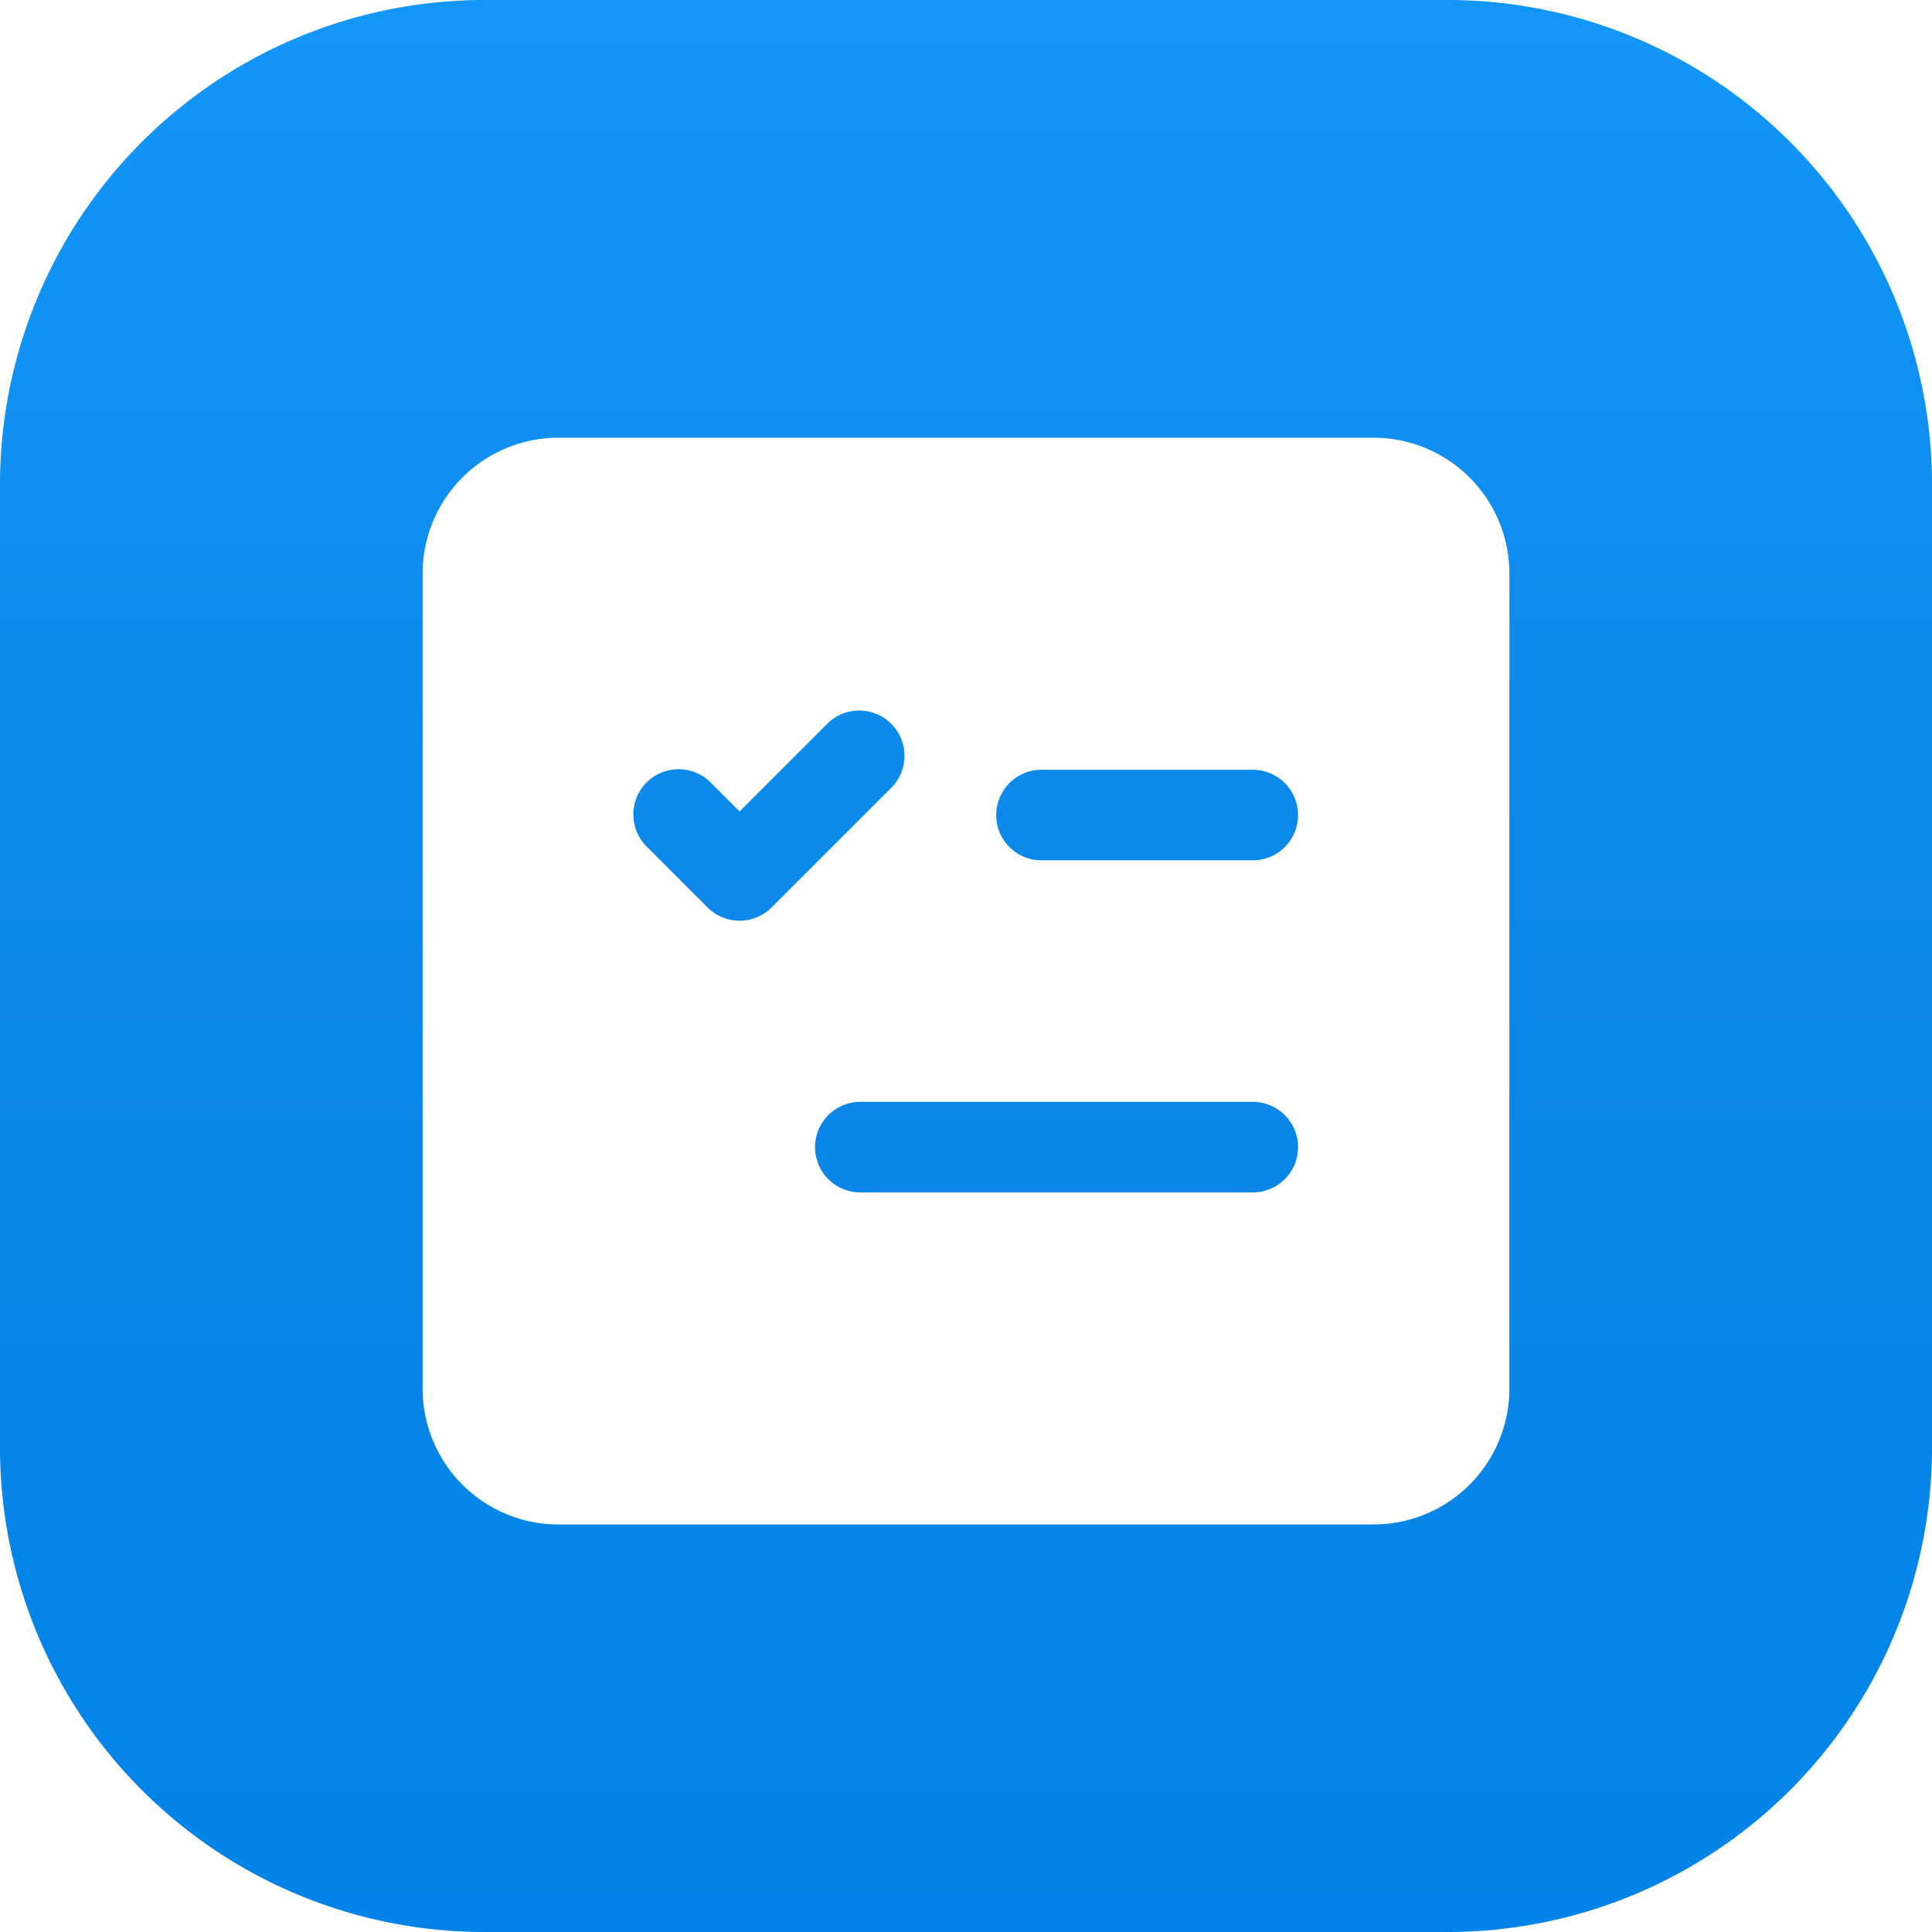
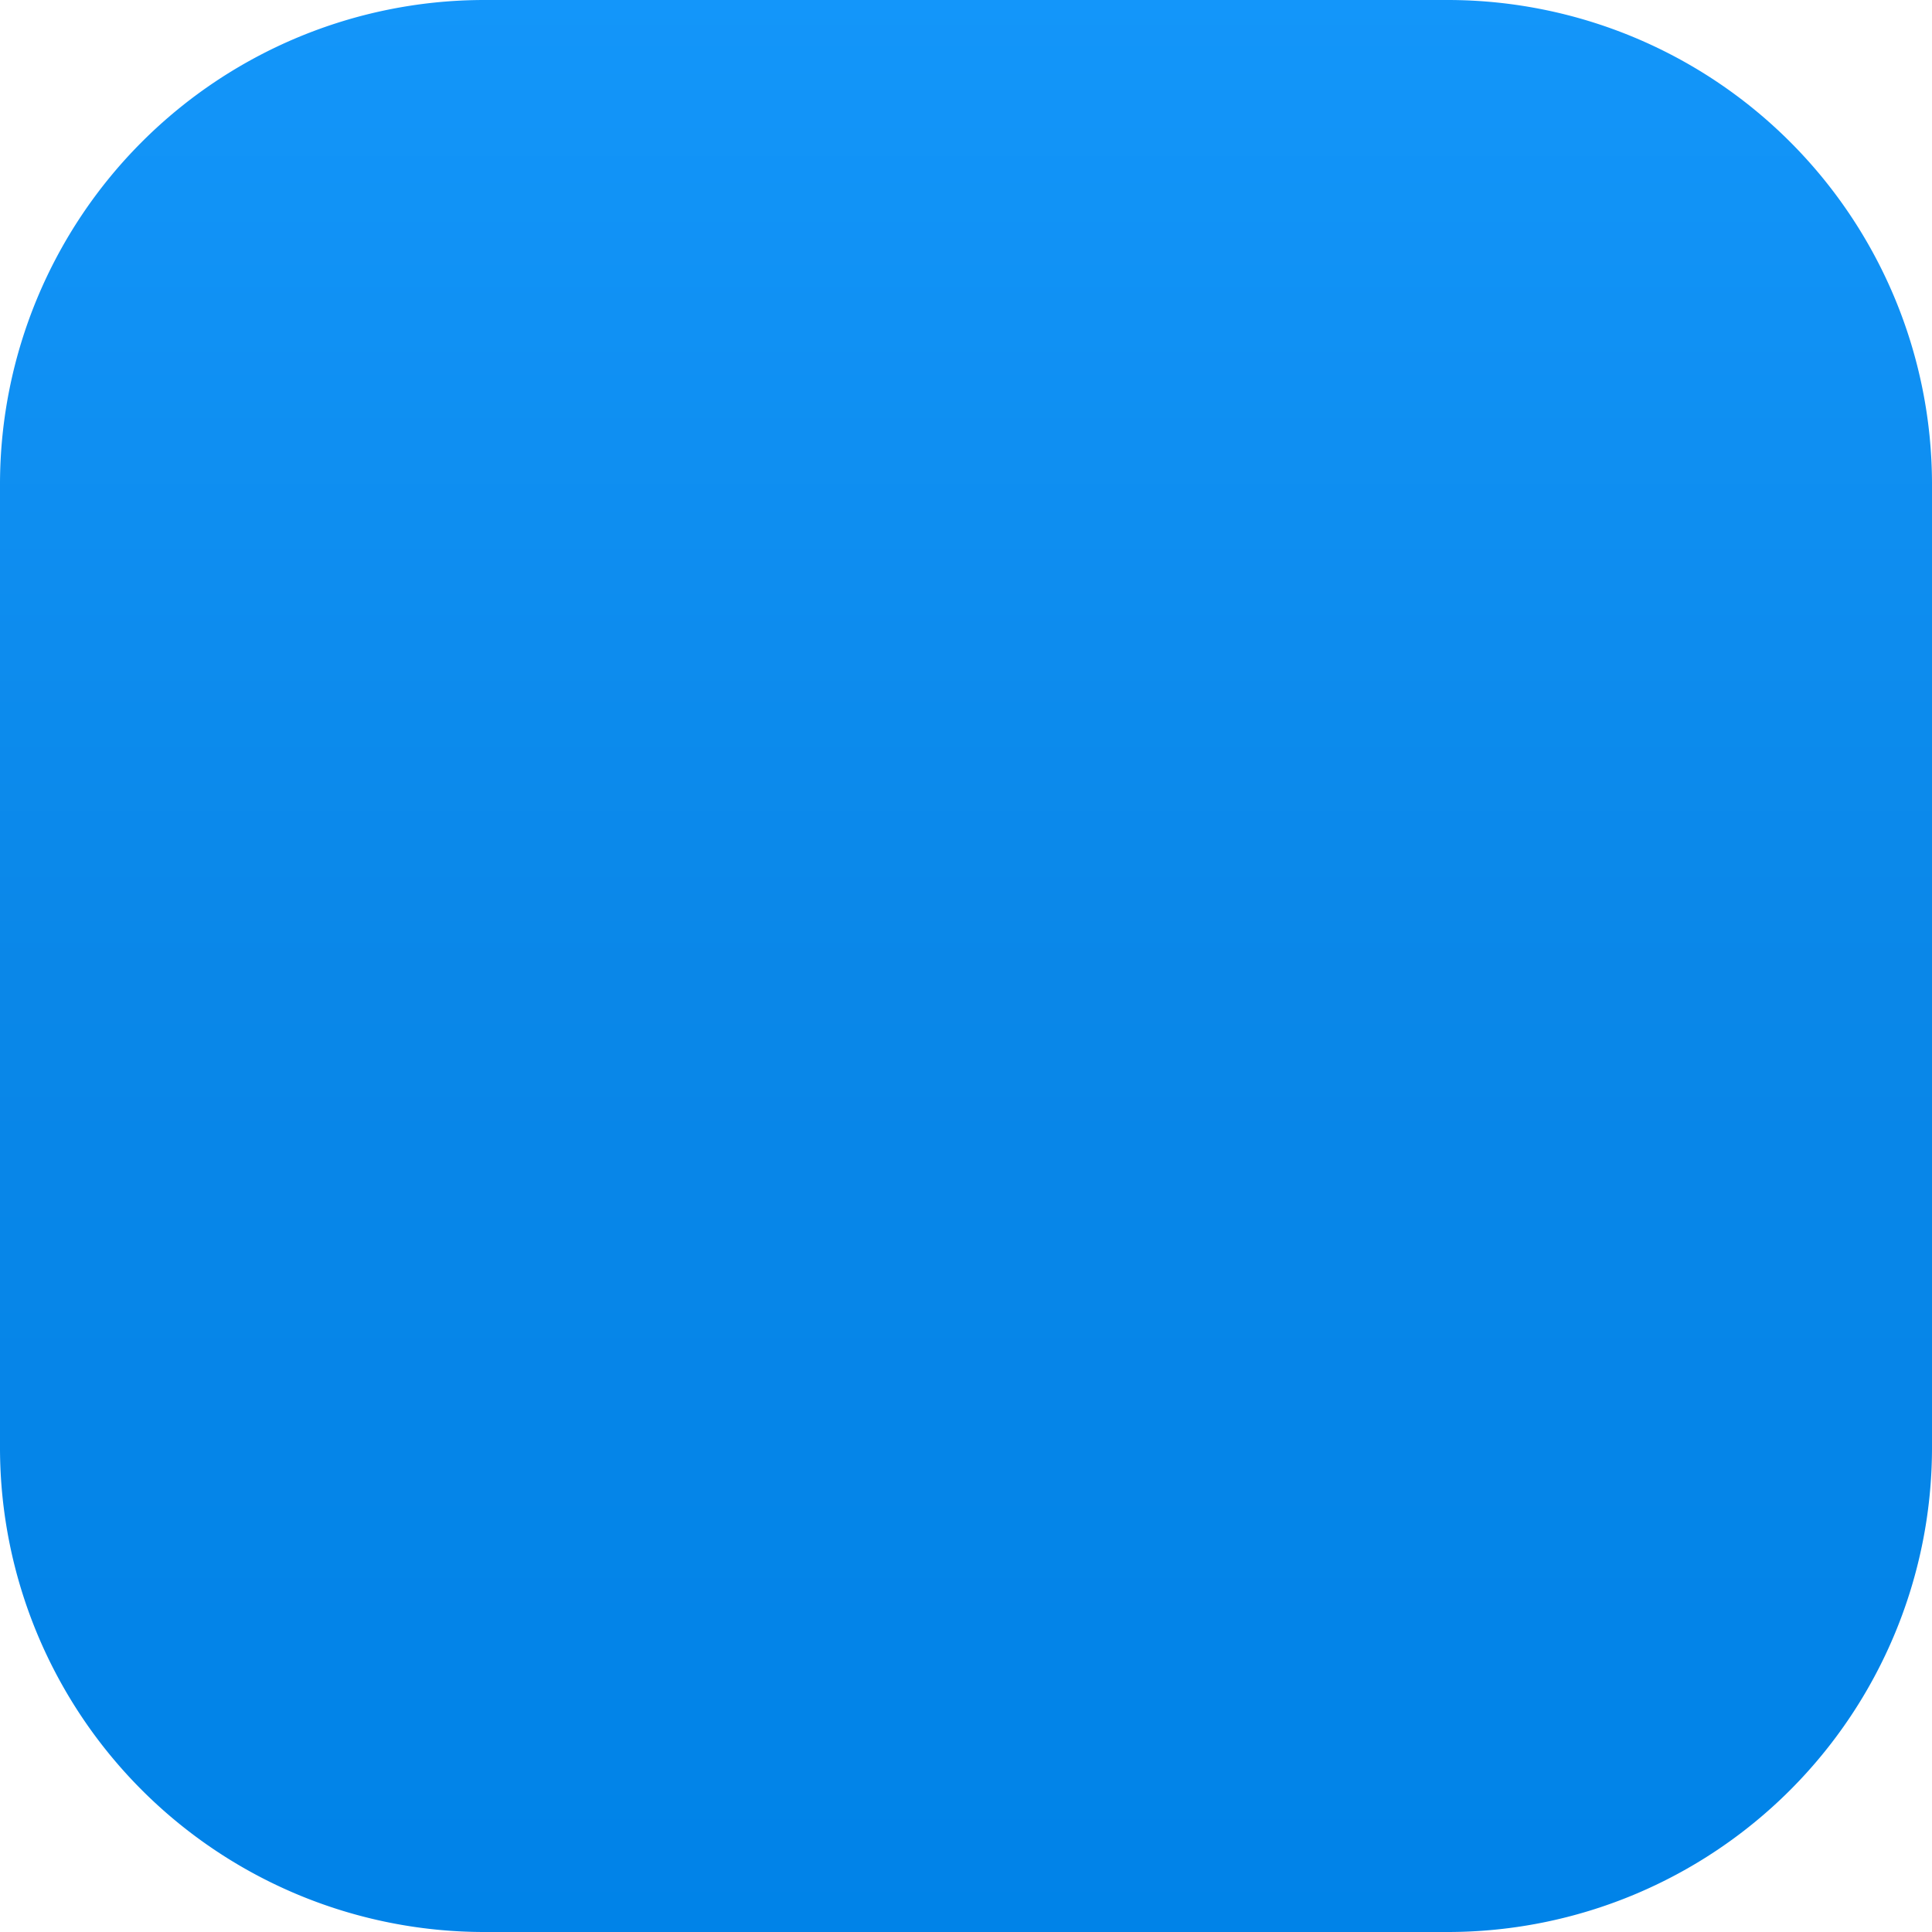
<svg xmlns="http://www.w3.org/2000/svg" id="wr_probizia_app" width="64" height="64" viewBox="0 0 64 64">
  <defs>
    <linearGradient id="linear-gradient" x1="0.5" x2="0.5" y2="1" gradientUnits="objectBoundingBox">
      <stop offset="0" stop-color="#1396fa" />
      <stop offset="0.505" stop-color="#0a87e8" />
      <stop offset="1" stop-color="#0083e8" />
    </linearGradient>
    <filter id="Path_92671" x="11" y="11.5" width="42" height="42" filterUnits="userSpaceOnUse">
      <feOffset dy="0.5" input="SourceAlpha" />
      <feGaussianBlur stdDeviation="1" result="blur" />
      <feFlood flood-opacity="0.2" />
      <feComposite operator="in" in2="blur" />
      <feComposite in="SourceGraphic" />
    </filter>
  </defs>
  <path id="Path_92279" data-name="Path 92279" d="M16,0H48A16.048,16.048,0,0,1,64,16V48A16.048,16.048,0,0,1,48,64H16A16.048,16.048,0,0,1,0,48V16A16.048,16.048,0,0,1,16,0Z" fill="url(#linear-gradient)" />
  <g transform="matrix(1, 0, 0, 1, 0, 0)" filter="url(#Path_92671)">
-     <path id="Path_92671-2" data-name="Path 92671" d="M7.5,3A4.5,4.5,0,0,0,3,7.5v27A4.5,4.5,0,0,0,7.5,39h27A4.5,4.5,0,0,0,39,34.5V7.5A4.5,4.5,0,0,0,34.5,3ZM18.56,14.56l-4,4a1.5,1.5,0,0,1-2.122,0l-2-2a1.5,1.5,0,1,1,2.122-2.12l.94.94,2.94-2.94a1.5,1.5,0,0,1,2.12,2.12ZM30.5,14a1.5,1.5,0,0,1,0,3h-7a1.5,1.5,0,0,1,0-3ZM16,26.5A1.5,1.5,0,0,1,17.5,25h13a1.5,1.5,0,0,1,0,3h-13A1.5,1.5,0,0,1,16,26.5Z" transform="translate(11 11)" fill="#fff" />
-   </g>
+     </g>
</svg>